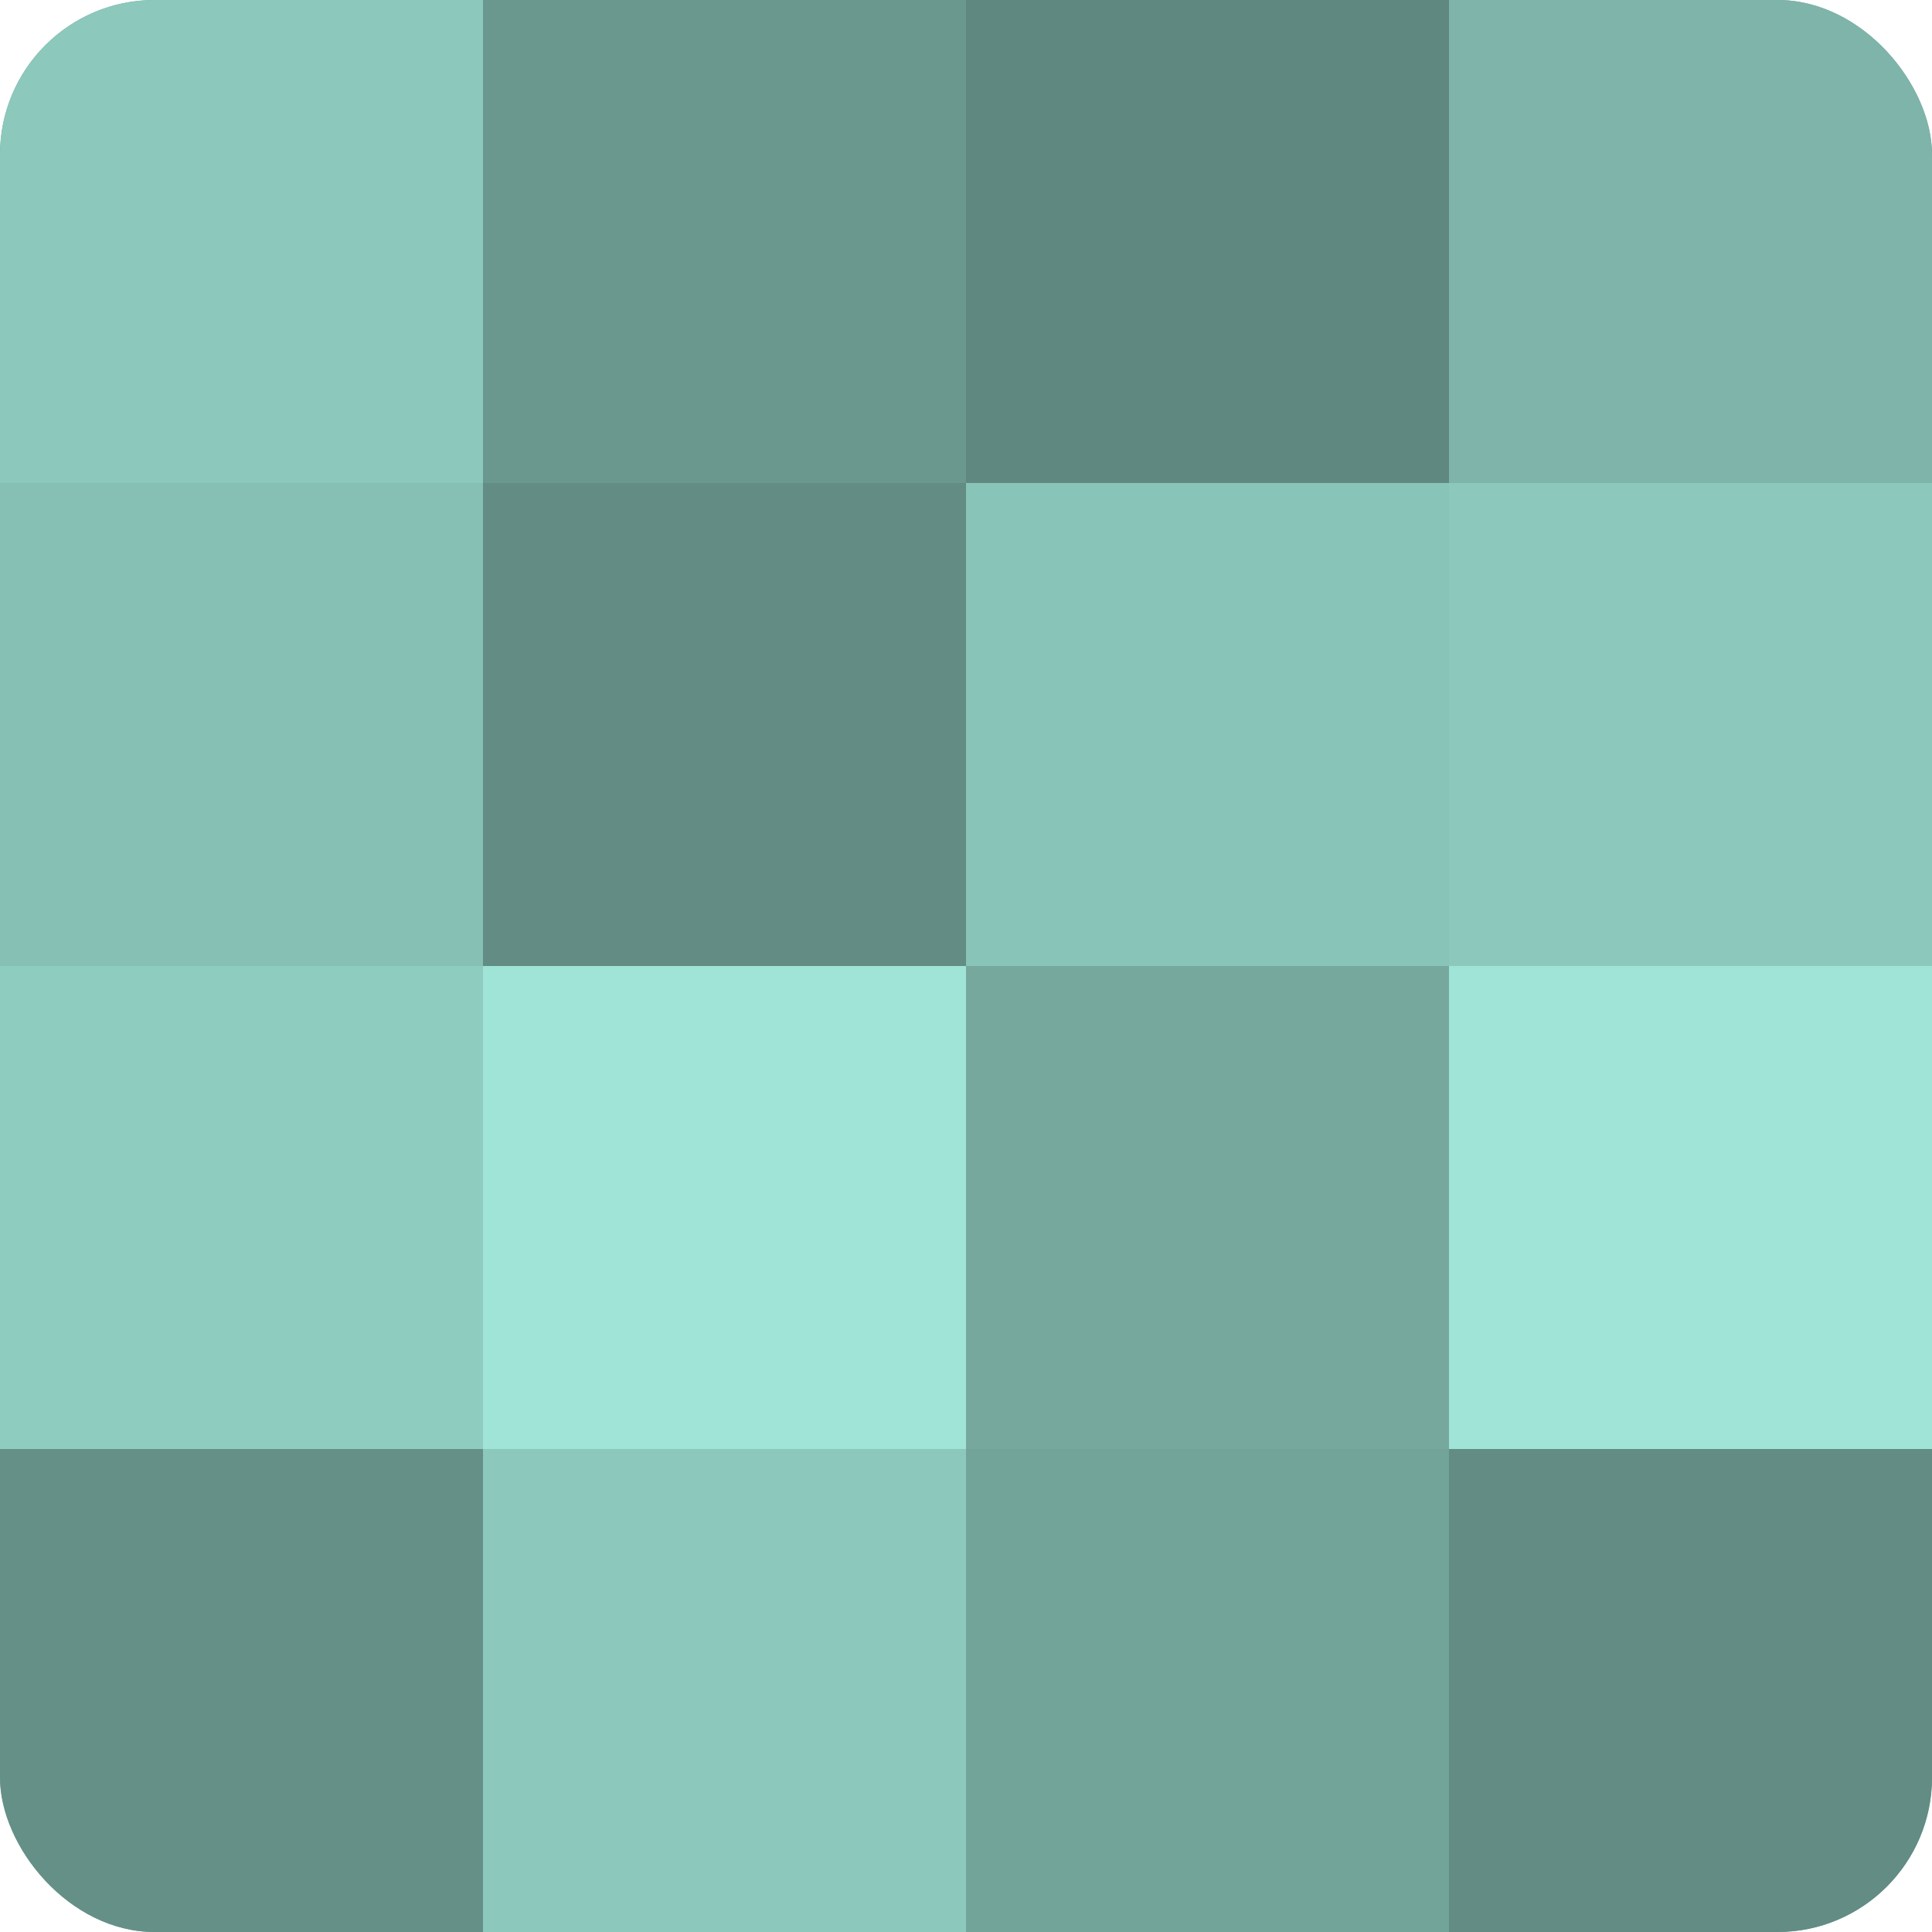
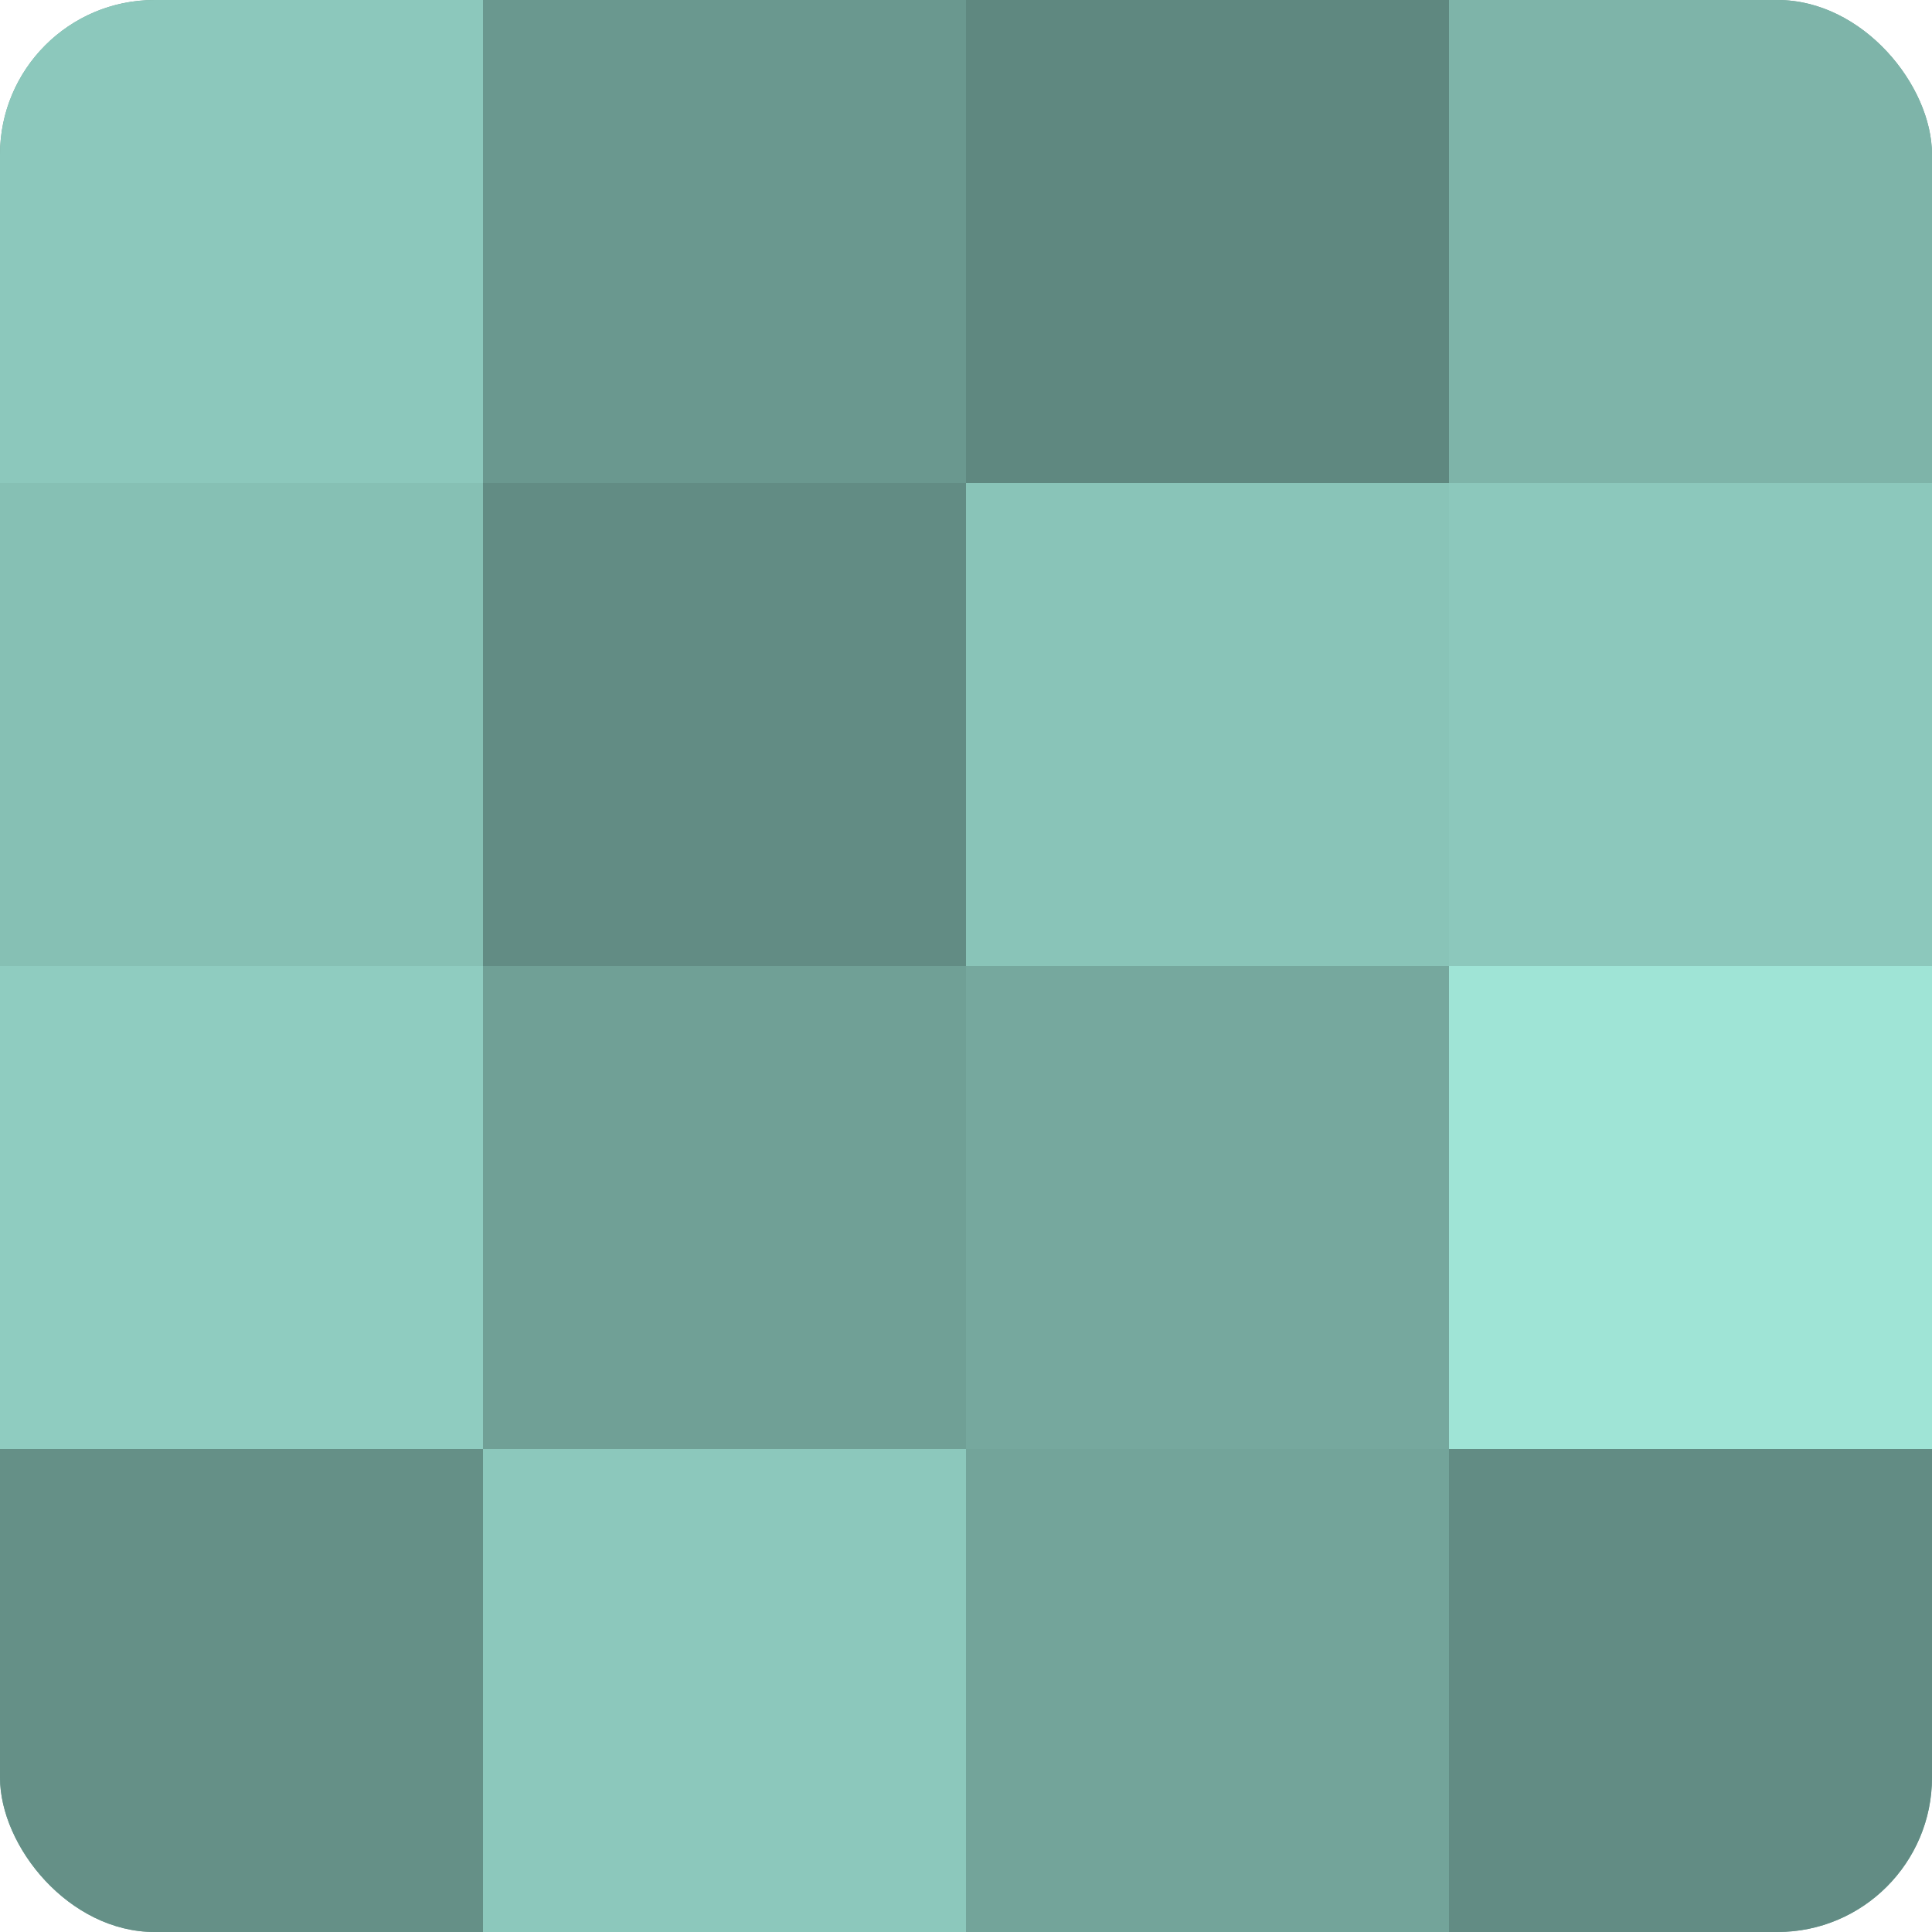
<svg xmlns="http://www.w3.org/2000/svg" width="60" height="60" viewBox="0 0 100 100" preserveAspectRatio="xMidYMid meet">
  <defs>
    <clipPath id="c" width="100" height="100">
      <rect width="100" height="100" rx="8" ry="8" />
    </clipPath>
  </defs>
  <g clip-path="url(#c)">
    <rect width="100" height="100" fill="#70a096" />
    <rect width="25" height="25" fill="#8cc8bc" />
    <rect y="25" width="25" height="25" fill="#86c0b4" />
    <rect y="50" width="25" height="25" fill="#8fccc0" />
    <rect y="75" width="25" height="25" fill="#659087" />
    <rect x="25" width="25" height="25" fill="#6a988f" />
    <rect x="25" y="25" width="25" height="25" fill="#628c84" />
-     <rect x="25" y="50" width="25" height="25" fill="#9fe4d6" />
    <rect x="25" y="75" width="25" height="25" fill="#8cc8bc" />
    <rect x="50" width="25" height="25" fill="#5f8880" />
    <rect x="50" y="25" width="25" height="25" fill="#89c4b8" />
    <rect x="50" y="50" width="25" height="25" fill="#76a89e" />
    <rect x="50" y="75" width="25" height="25" fill="#73a49a" />
    <rect x="75" width="25" height="25" fill="#7eb4a9" />
    <rect x="75" y="25" width="25" height="25" fill="#8cc8bc" />
    <rect x="75" y="50" width="25" height="25" fill="#9fe4d6" />
    <rect x="75" y="75" width="25" height="25" fill="#628c84" />
  </g>
</svg>